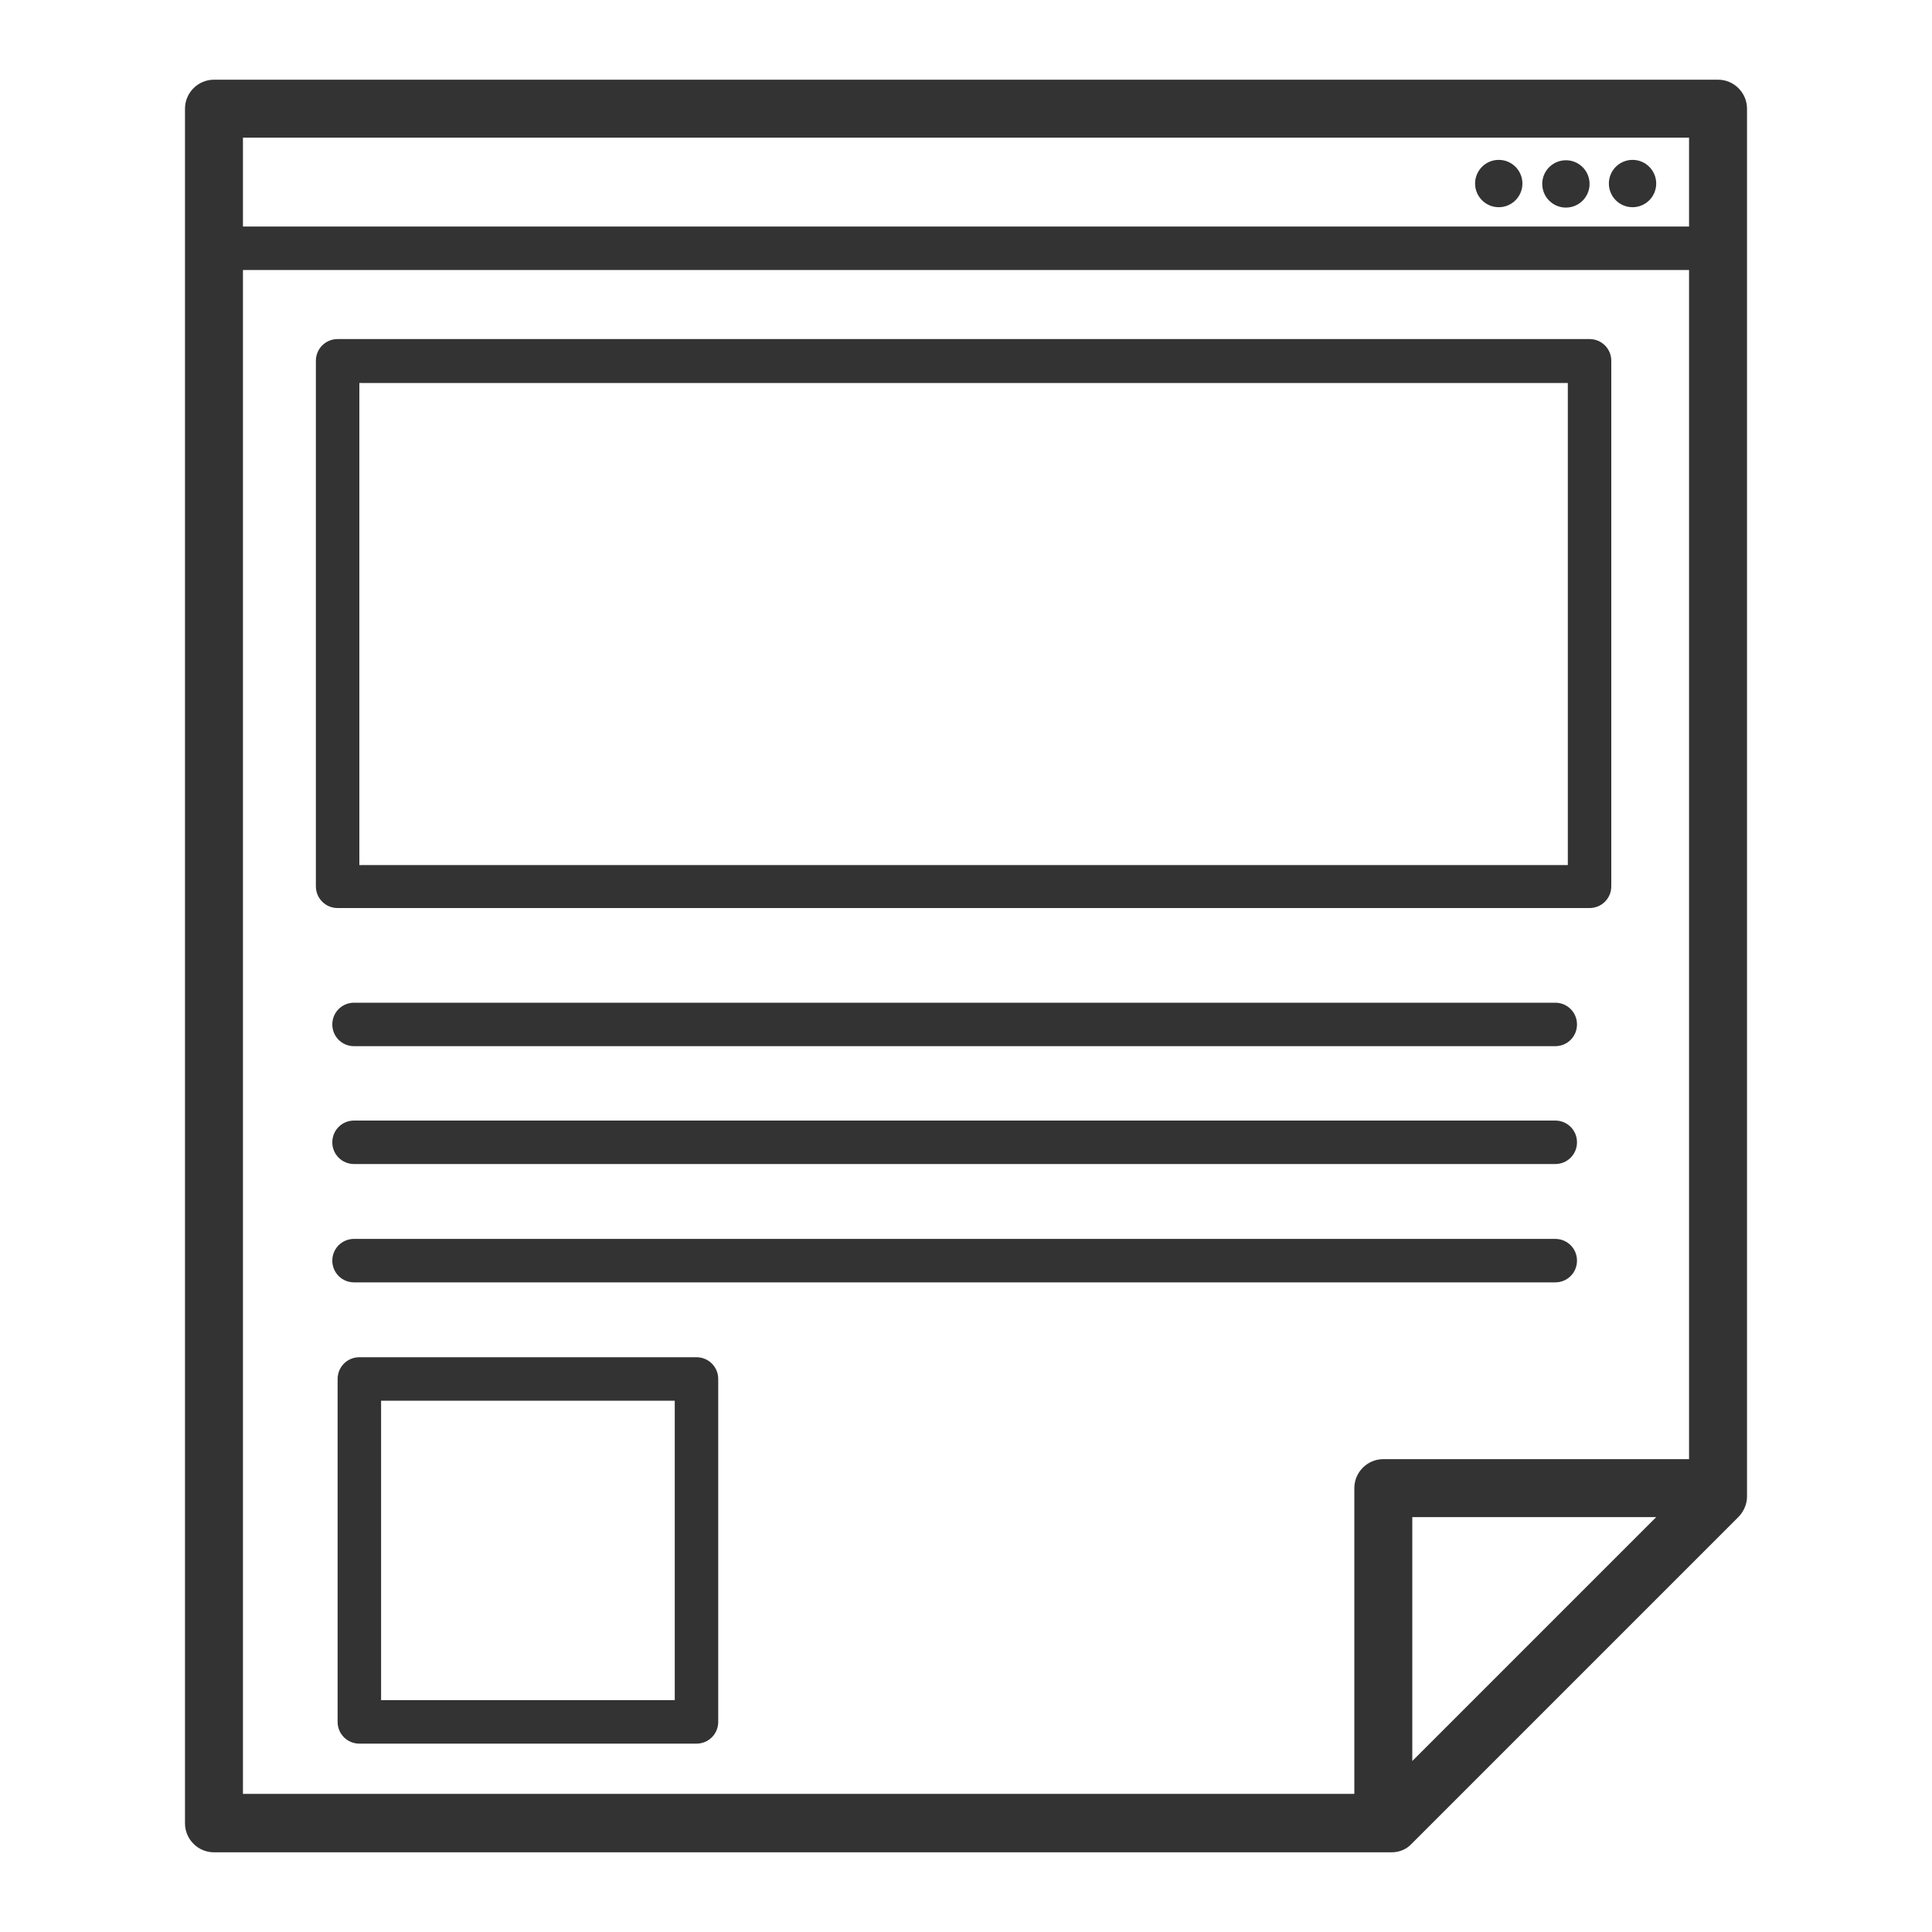
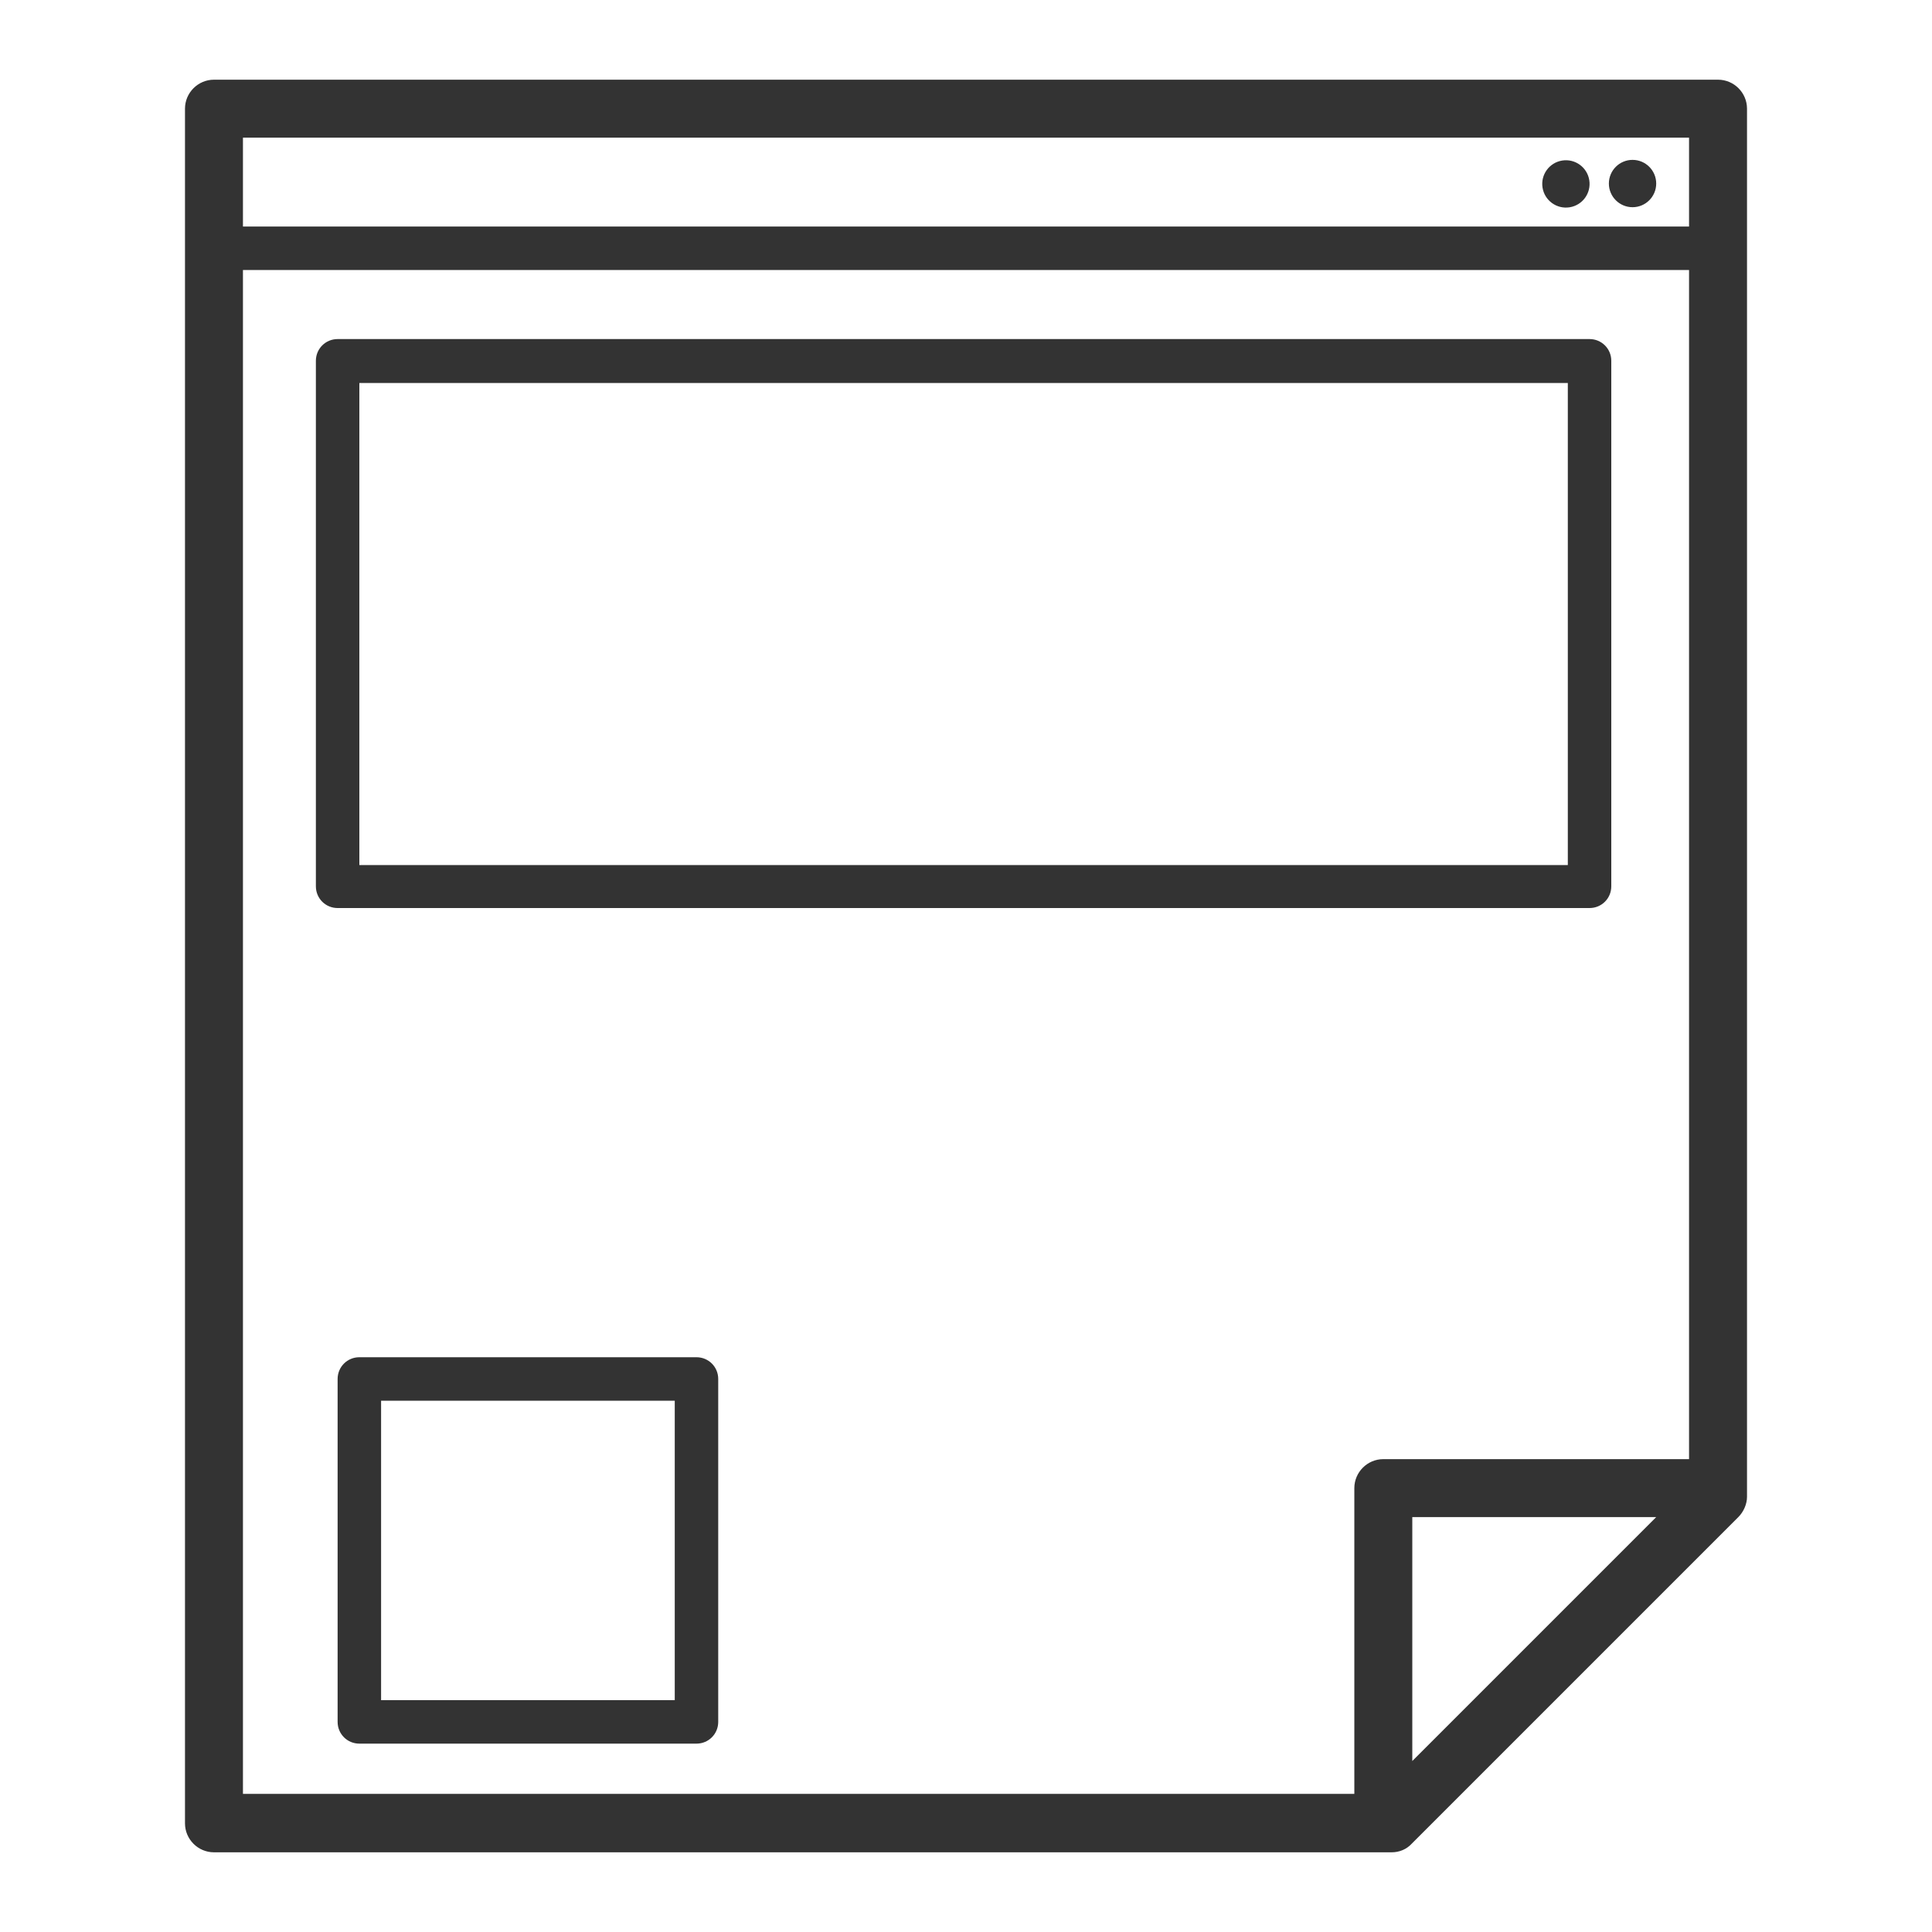
<svg xmlns="http://www.w3.org/2000/svg" version="1.1" viewBox="0 0 400 400">
  <defs>
    <style>
      .cls-1 {
        fill: #333;
      }
    </style>
  </defs>
  <g>
    <g id="_レイヤー_1" data-name="レイヤー_1">
      <g>
-         <path class="cls-1" d="M329.1,188c2.5,0,4.5-2,4.5-4.5v-108.8c0-2.5-2-4.5-4.5-4.5H69.9c-2.5,0-4.5,2-4.5,4.5v108.8c0,2.5,2,4.5,4.5,4.5h259.2ZM74.4,79.3h250.2v99.8H74.4v-99.8Z" />
+         <path class="cls-1" d="M329.1,188c2.5,0,4.5-2,4.5-4.5v-108.8c0-2.5-2-4.5-4.5-4.5H69.9c-2.5,0-4.5,2-4.5,4.5v108.8c0,2.5,2,4.5,4.5,4.5h259.2M74.4,79.3h250.2v99.8H74.4v-99.8Z" />
        <path class="cls-1" d="M144.2,281h-69.8c-2.5,0-4.5,2-4.5,4.5v71c0,2.5,2,4.5,4.5,4.5h69.8c2.5,0,4.5-2,4.5-4.5v-71c0-2.5-2-4.5-4.5-4.5ZM139.7,352h-60.8v-62h60.8v62Z" />
-         <path class="cls-1" d="M321.9,207.6H73.3c-2.5,0-4.5,2-4.5,4.5s2,4.5,4.5,4.5h248.7c2.5,0,4.5-2,4.5-4.5s-2-4.5-4.5-4.5Z" />
-         <path class="cls-1" d="M321.9,232H73.3c-2.5,0-4.5,2-4.5,4.5s2,4.5,4.5,4.5h248.7c2.5,0,4.5-2,4.5-4.5s-2-4.5-4.5-4.5Z" />
-         <path class="cls-1" d="M73.3,265.5h248.7c2.5,0,4.5-2,4.5-4.5s-2-4.5-4.5-4.5H73.3c-2.5,0-4.5,2-4.5,4.5s2,4.5,4.5,4.5Z" />
        <path class="cls-1" d="M355.7,16.5H44.3c-3.3,0-6,2.7-6,6v355c0,3.3,2.7,6,6,6h243.8c1.6,0,3.1-.6,4.2-1.8l67.6-67.6c1.1-1.1,1.8-2.7,1.8-4.2V22.5c0-3.3-2.7-6-6-6ZM349.7,28.5v18.4H50.3v-18.4h299.4ZM50.3,55.9h299.4v246.2h-63.3c-3.3,0-6,2.7-6,6v63.3H50.3V55.9ZM342.9,314.1l-50.5,50.5v-50.5h50.5Z" />
        <circle class="cls-1" cx="338" cy="38" r="4.9" />
        <circle class="cls-1" cx="324.2" cy="38" r="4.9" transform="translate(-1.9 52.4) rotate(-9.2)" />
-         <circle class="cls-1" cx="310.3" cy="38" r="4.9" />
      </g>
    </g>
  </g>
</svg>